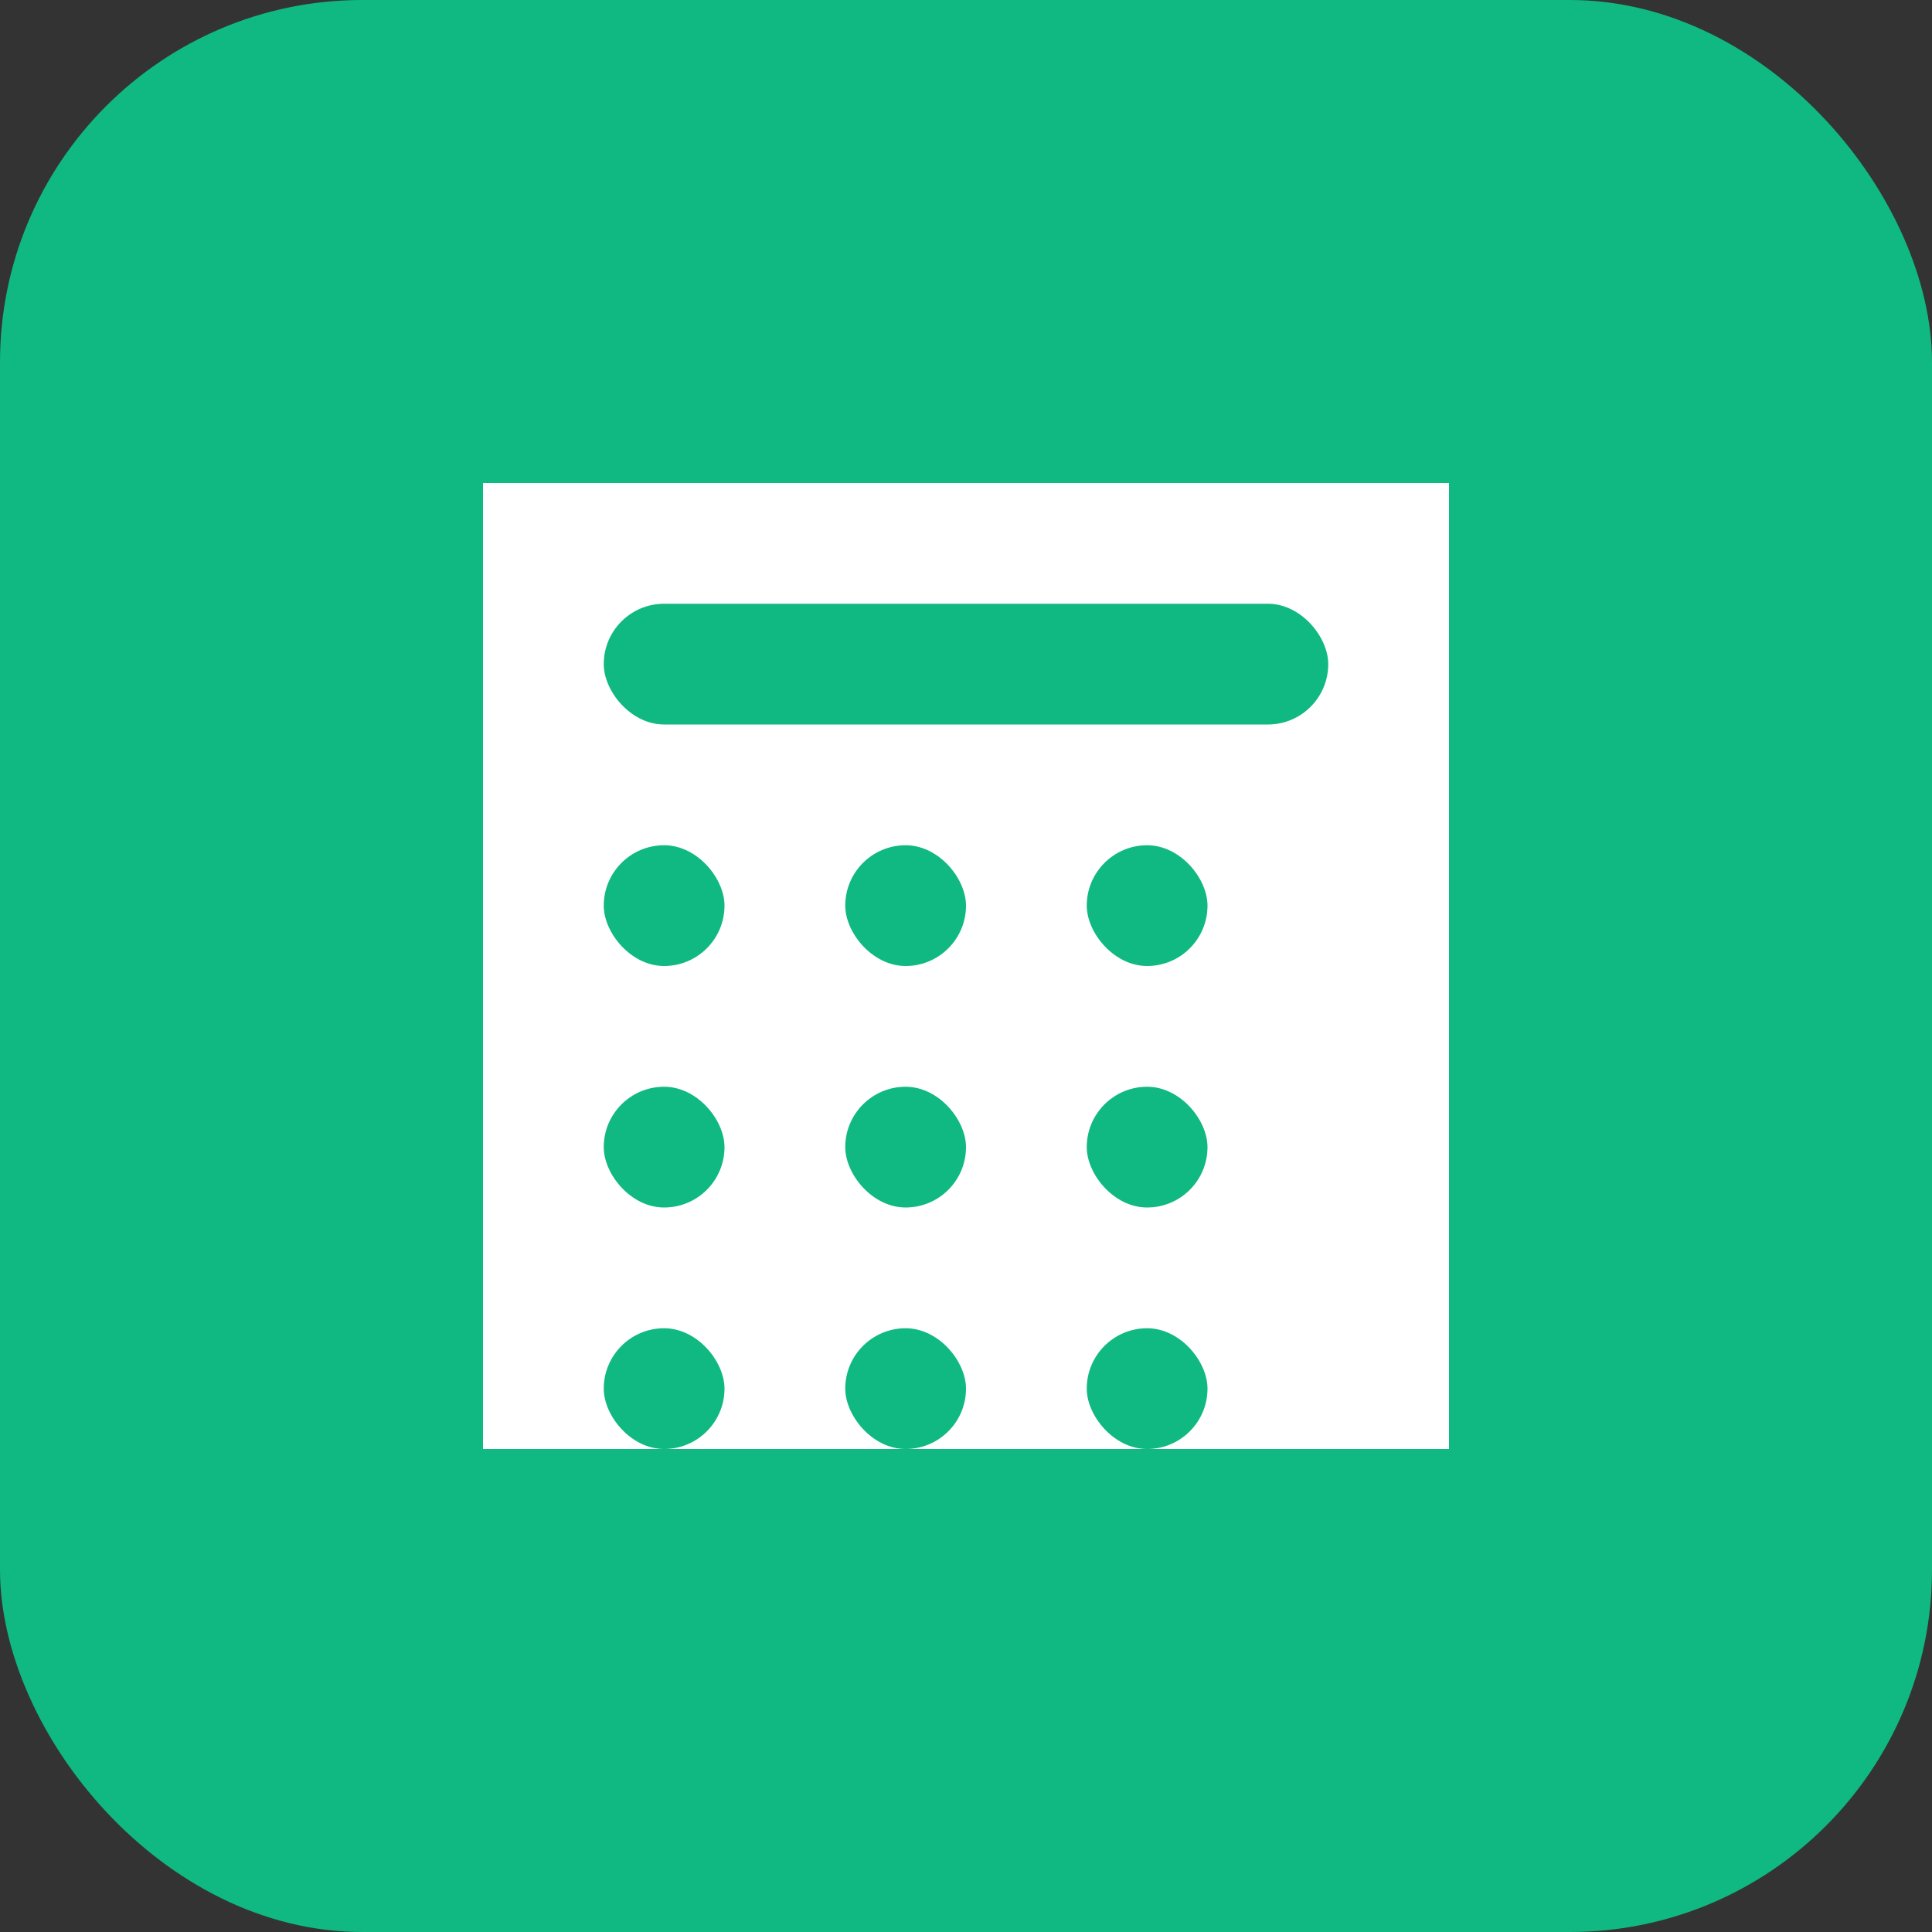
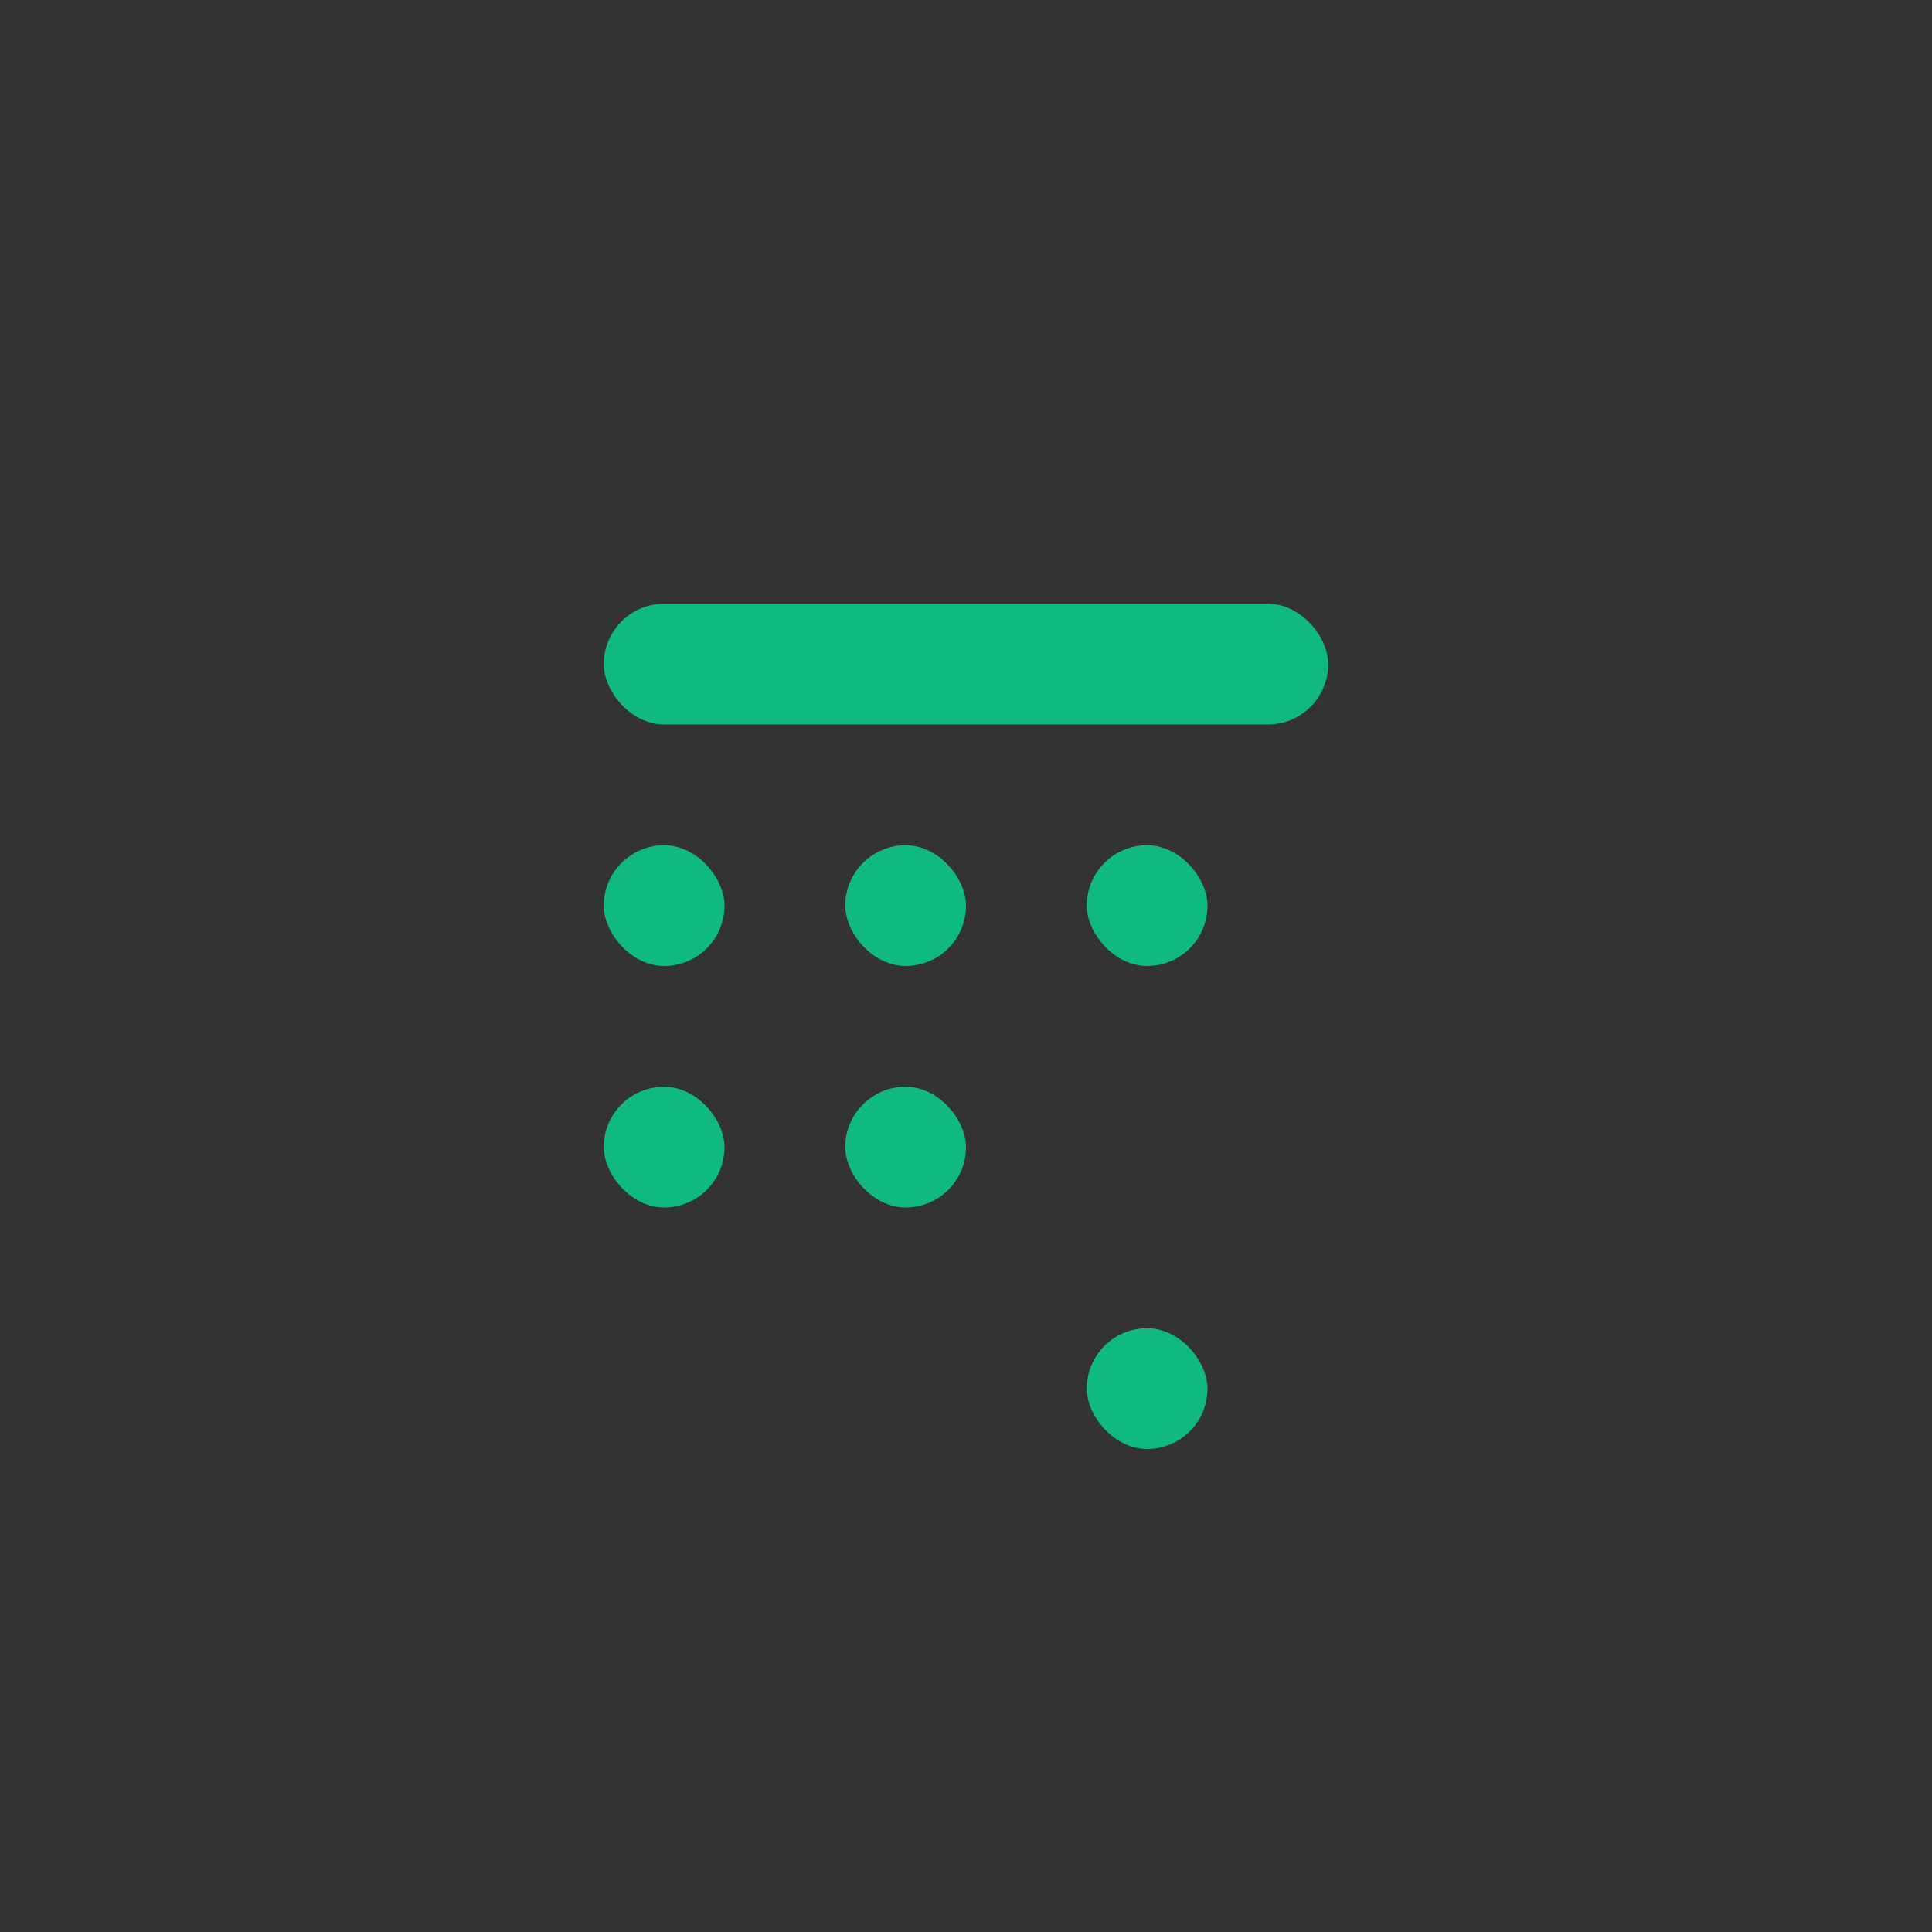
<svg xmlns="http://www.w3.org/2000/svg" width="32" height="32" viewBox="0 0 32 32" fill="none">
  <rect x="0" y="0" width="32" height="32" fill="#333333" stroke="none" />
-   <rect width="32" height="32" rx="6" fill="#10b981" />
-   <path d="M8 8h16v16H8z" fill="white" />
  <rect x="10" y="10" width="12" height="2" rx="1" fill="#10b981" />
  <rect x="10" y="14" width="2" height="2" rx="1" fill="#10b981" />
  <rect x="14" y="14" width="2" height="2" rx="1" fill="#10b981" />
  <rect x="18" y="14" width="2" height="2" rx="1" fill="#10b981" />
  <rect x="10" y="18" width="2" height="2" rx="1" fill="#10b981" />
  <rect x="14" y="18" width="2" height="2" rx="1" fill="#10b981" />
-   <rect x="18" y="18" width="2" height="2" rx="1" fill="#10b981" />
-   <rect x="10" y="22" width="2" height="2" rx="1" fill="#10b981" />
-   <rect x="14" y="22" width="2" height="2" rx="1" fill="#10b981" />
  <rect x="18" y="22" width="2" height="2" rx="1" fill="#10b981" />
</svg>